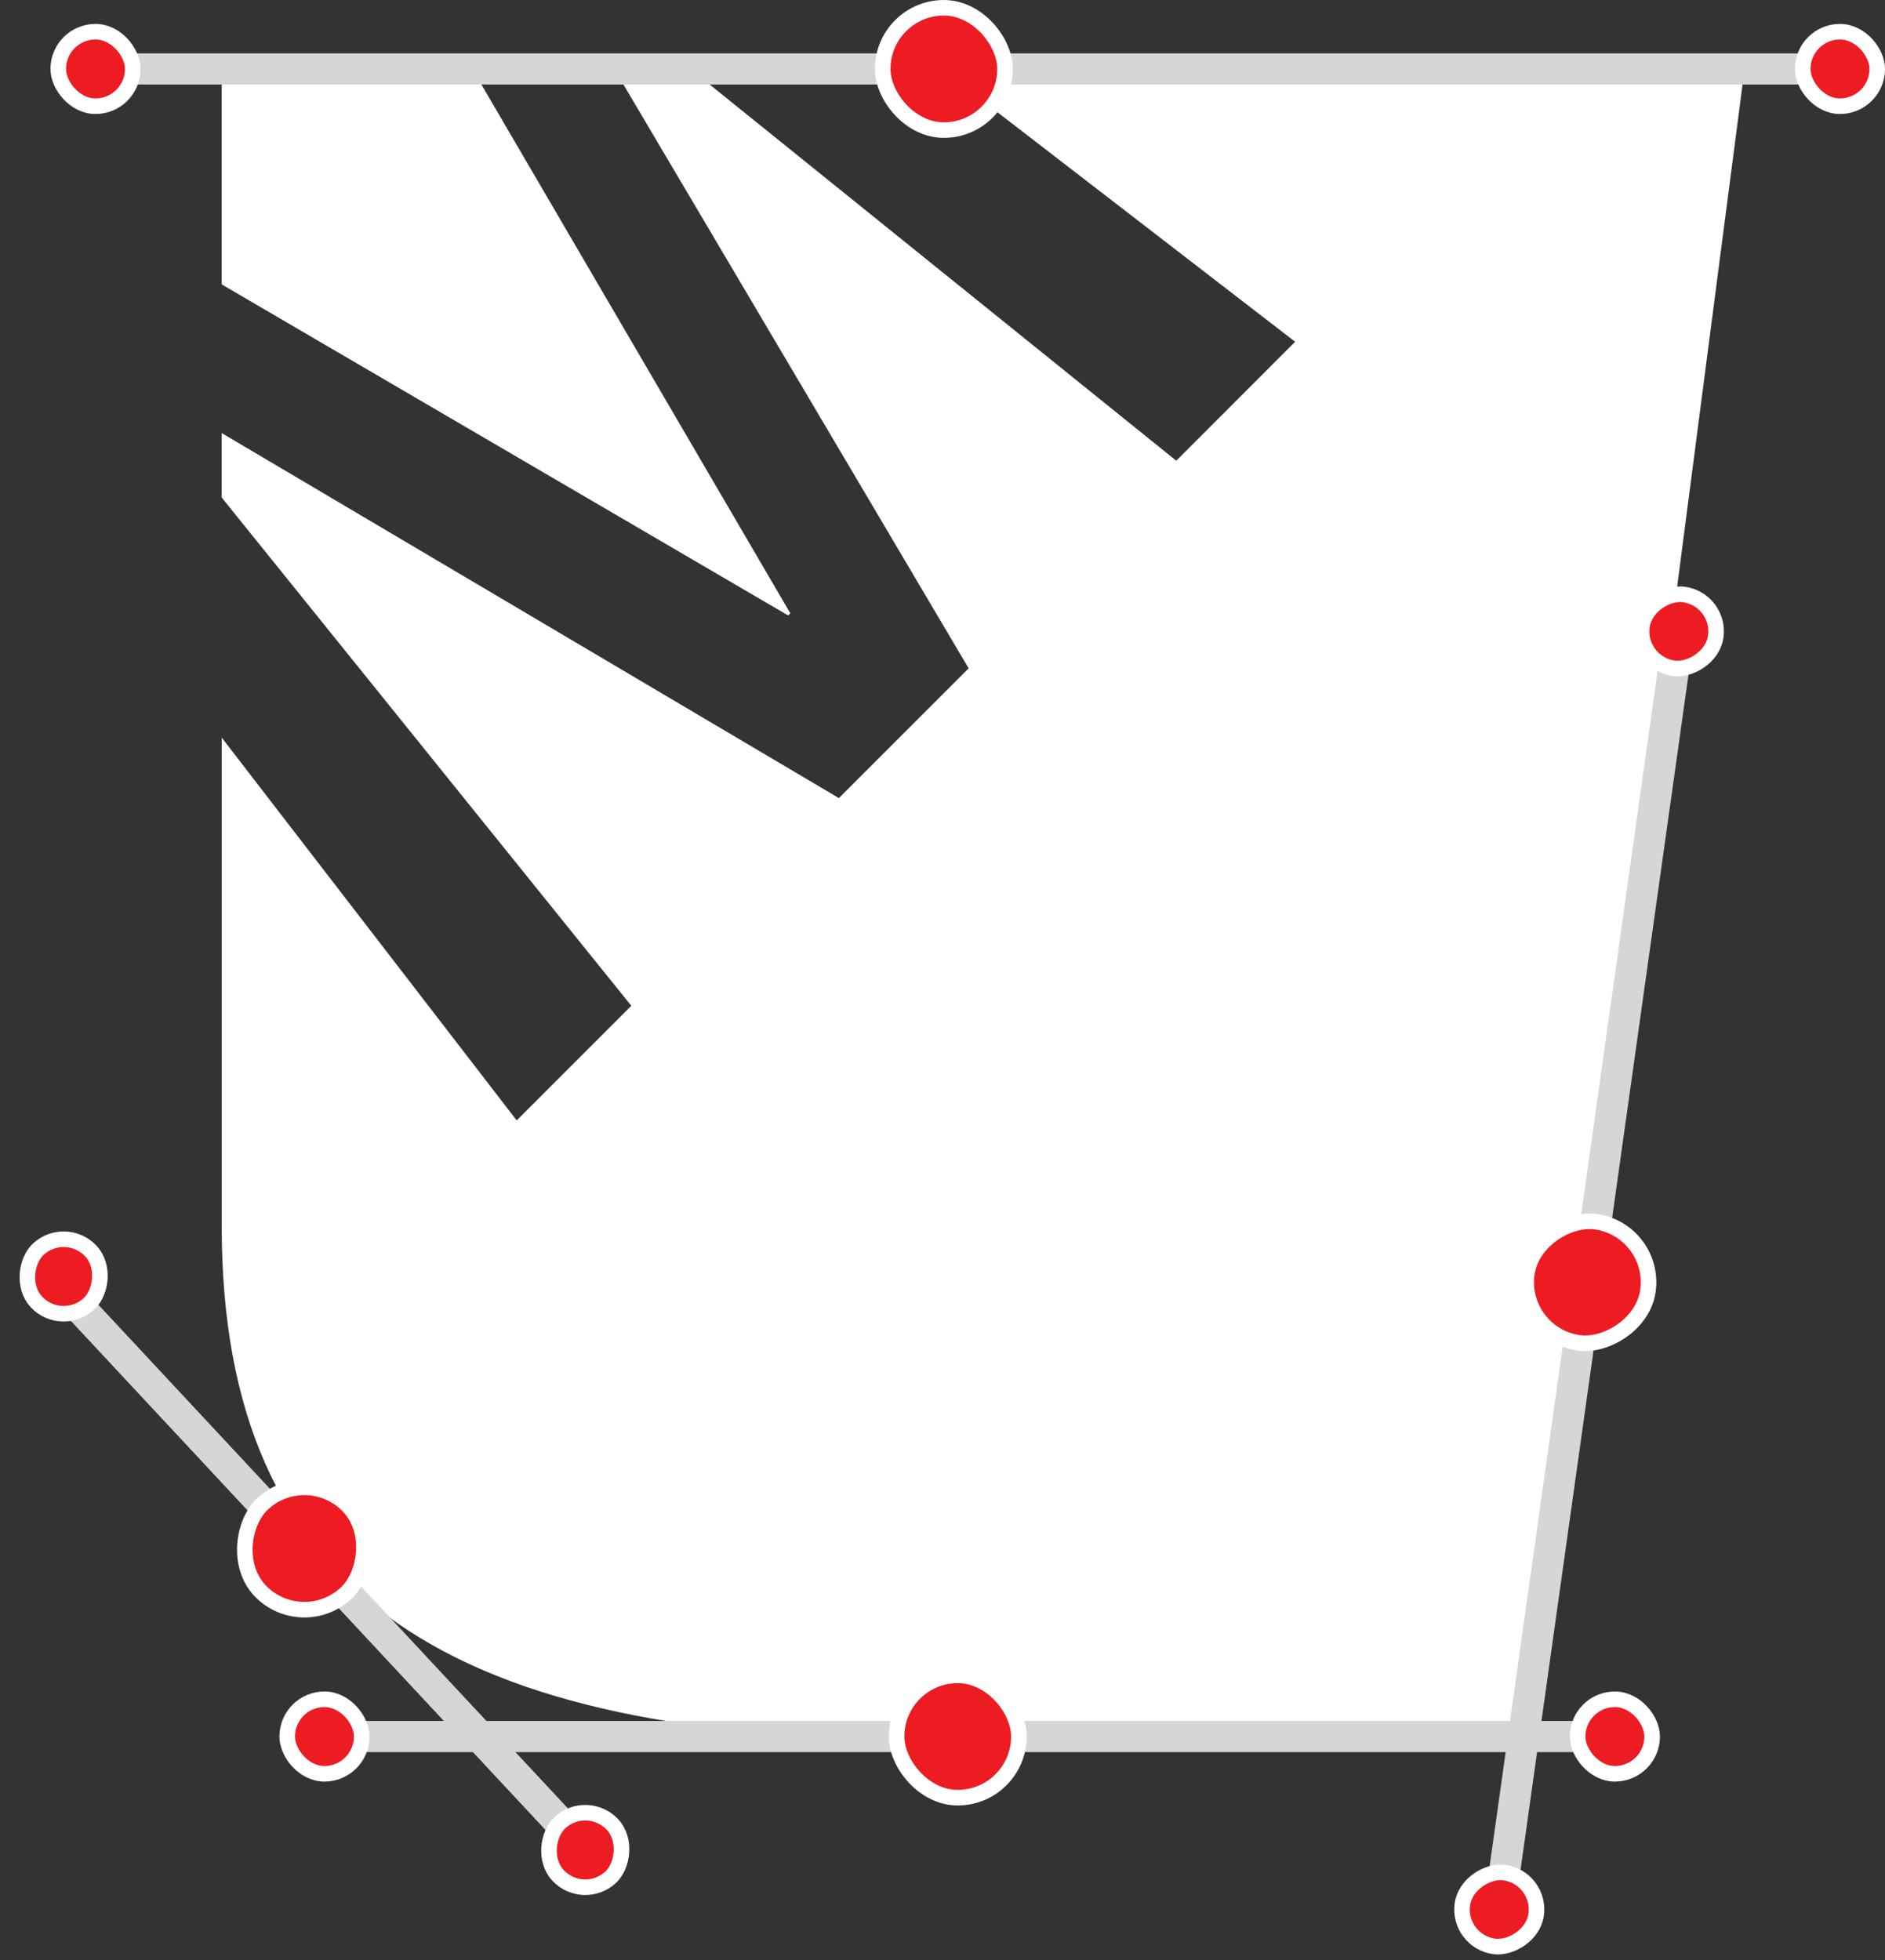
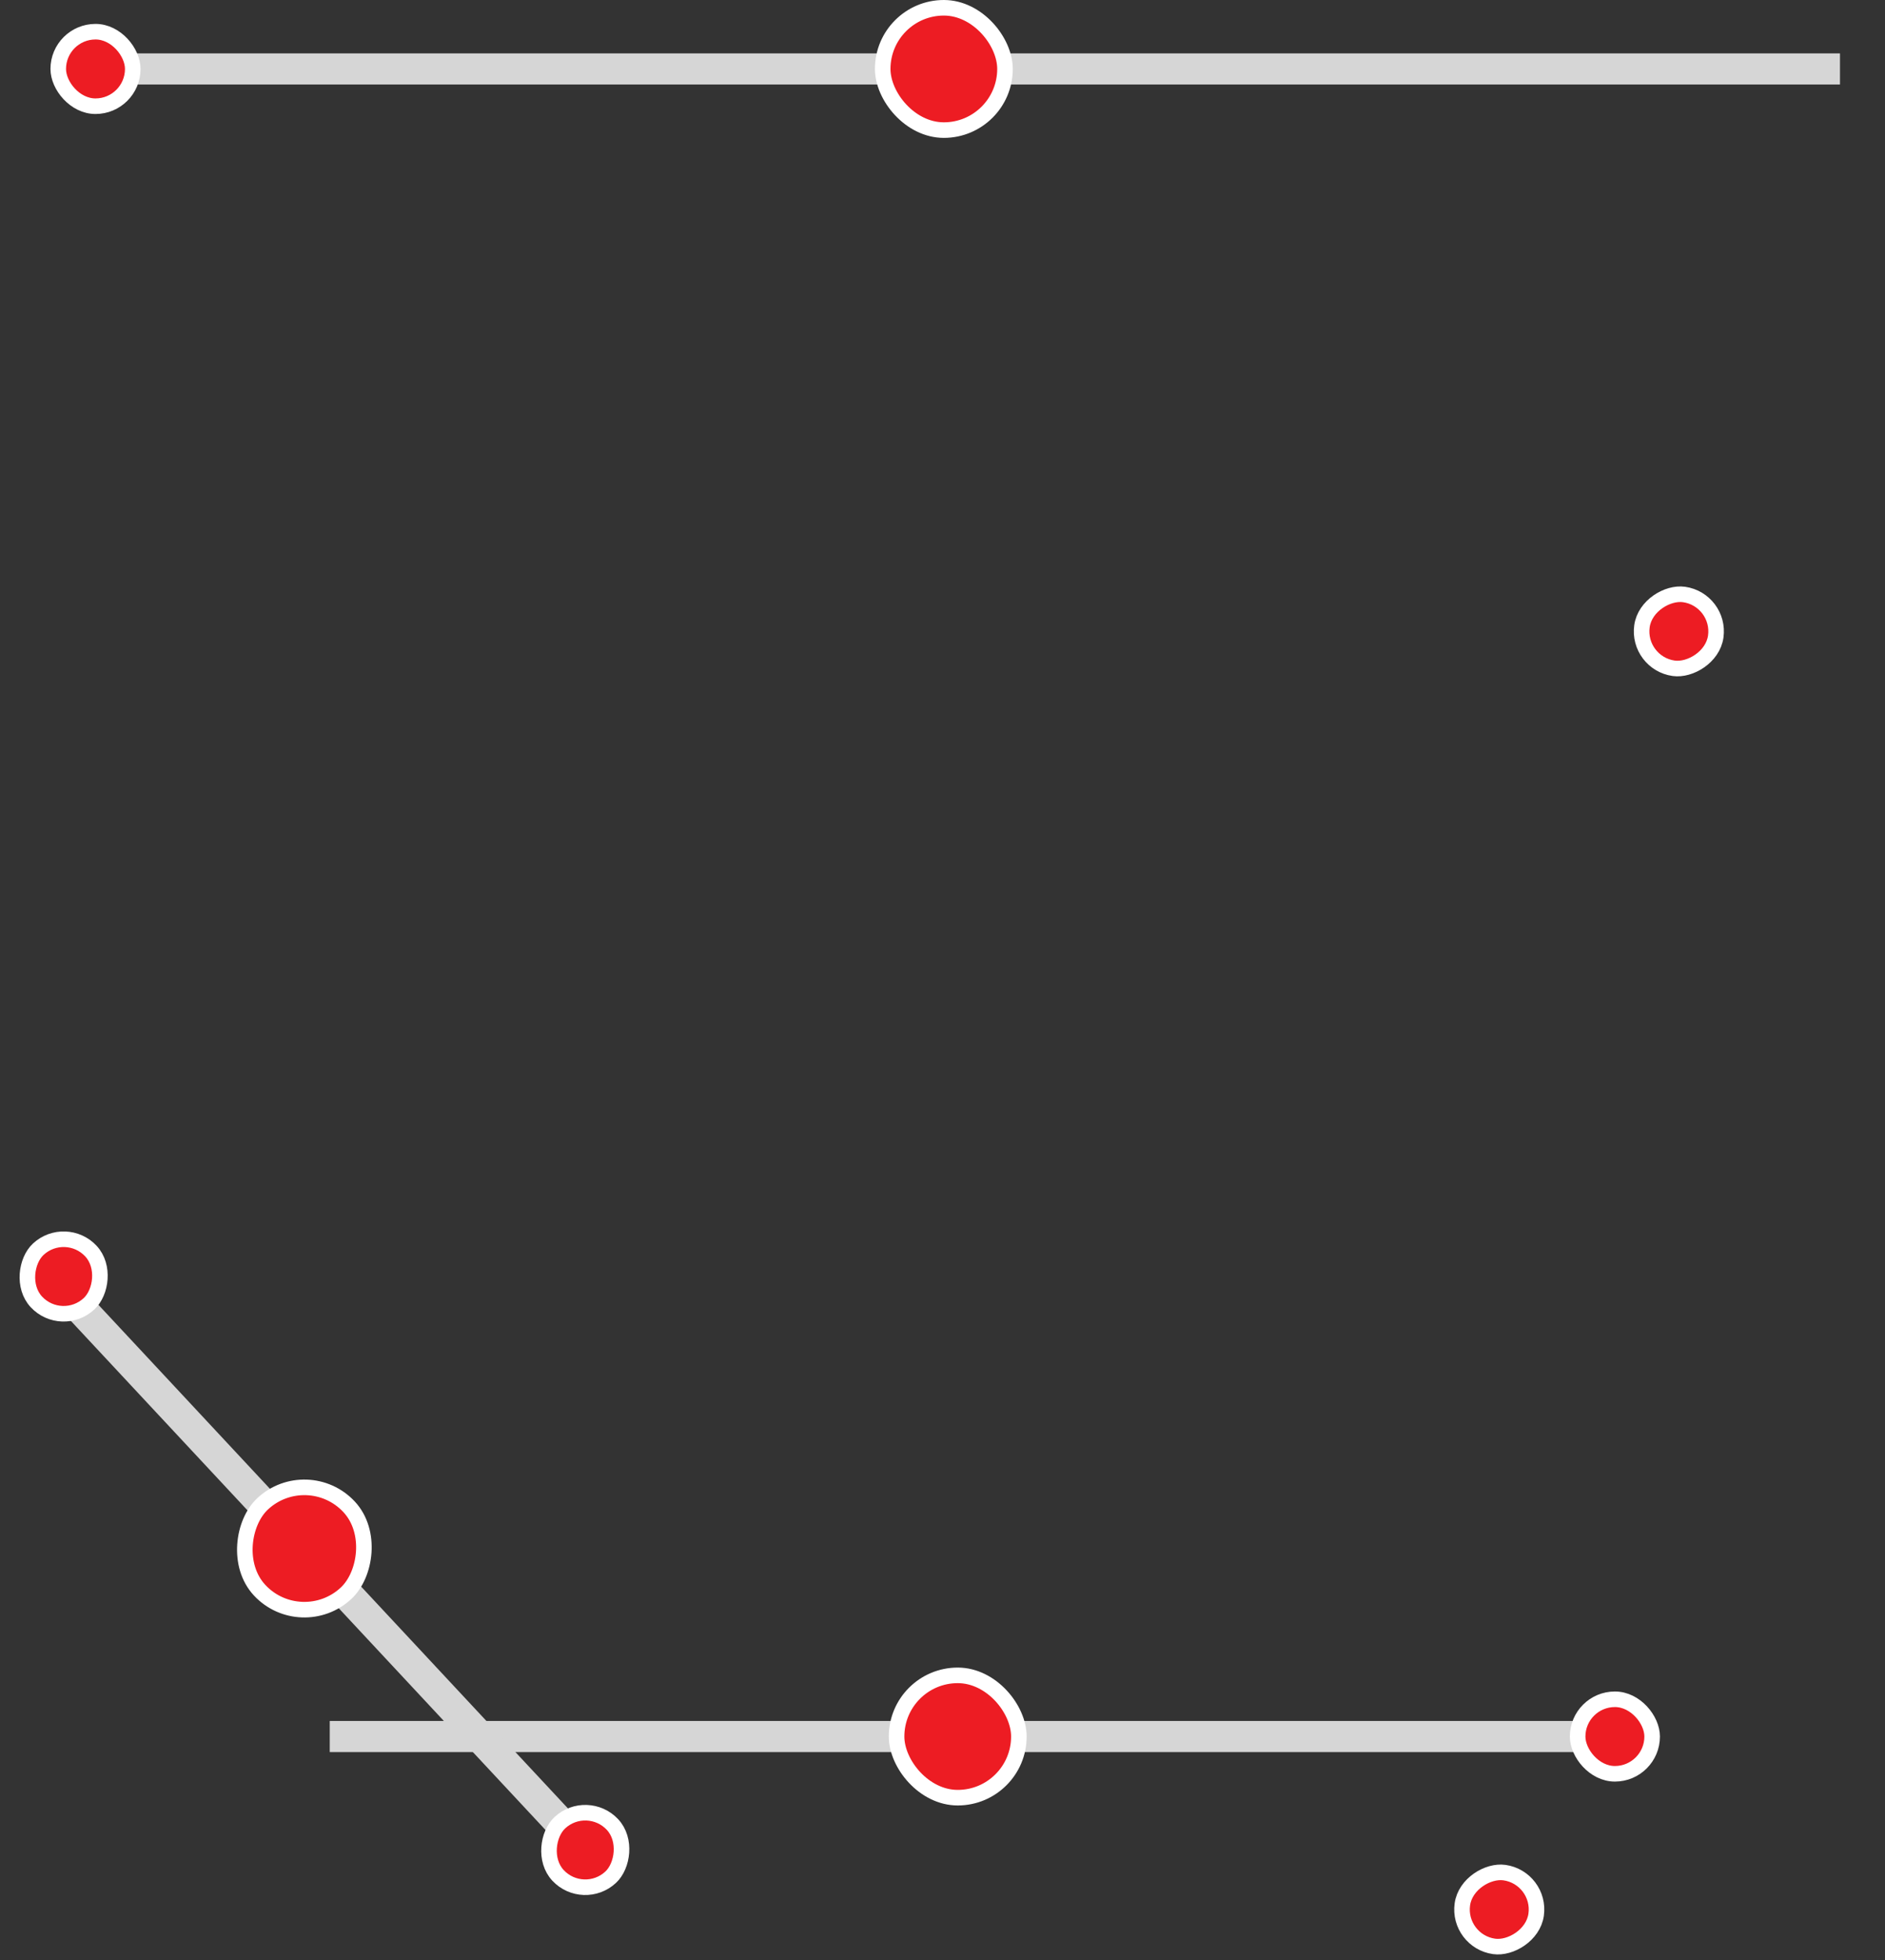
<svg xmlns="http://www.w3.org/2000/svg" width="121.132" height="125.952" viewBox="0 0 121.132 125.952">
  <rect x="0" y="0" width="121.132" height="125.952" fill="#333333" stroke="none" />
  <g id="logo_svg" transform="translate(-715.804 -333.772)" style="isolation: isolate">
    <g id="Group_2348" data-name="Group 2348" transform="translate(730.047 338.202)">
-       <path id="Path_3444" data-name="Path 3444" d="M835.109,397.542l-.14.137-36.4-21.269V362.569h16.107l20.434,34.973Zm-17.581,32.583,7.366-7.365L798.568,390.1v-4.139l39.664,23.454,8.339-8.336-22.777-38.514h4.89l31.227,25.174,7.641-7.643-22.743-17.531h51.625L882.452,469.905h-38.5c-30.427,0-45.38-8.96-45.38-33V405.529l18.96,24.6Z" transform="translate(-798.568 -362.569)" fill="#fff" fill-rule="evenodd" />
-     </g>
+       </g>
    <g id="Group_2349" data-name="Group 2349" transform="translate(734.26 441.413)">
      <path id="Path_3445" data-name="Path 3445" d="M0,0H81.694" transform="translate(2.734 3.93)" fill="#fff" stroke="#d6d6d6" stroke-width="2" />
      <rect id="Rectangle_1287" data-name="Rectangle 1287" width="7.859" height="7.859" rx="3.93" transform="translate(39.159 0)" fill="#ed1c23" stroke="#fff" stroke-width="1" />
      <rect id="Rectangle_1299" data-name="Rectangle 1299" width="4.788" height="4.788" rx="2.394" transform="translate(82.925 1.536)" fill="#ed1c23" stroke="#fff" stroke-width="1" />
-       <rect id="Rectangle_1300" data-name="Rectangle 1300" width="4.788" height="4.788" rx="2.394" transform="translate(0 1.536)" fill="#ed1c23" stroke="#fff" stroke-width="1" />
    </g>
    <g id="Group_2353" data-name="Group 2353" transform="translate(807.923 458.28) rotate(-82)">
-       <path id="Path_3445-2" data-name="Path 3445" d="M0,0H81.694" transform="translate(2.734 3.93)" fill="#fff" stroke="#d6d6d6" stroke-width="2" />
-       <rect id="Rectangle_1287-2" data-name="Rectangle 1287" width="7.859" height="7.859" rx="3.93" transform="translate(39.159 0)" fill="#ed1c23" stroke="#fff" stroke-width="1" />
      <rect id="Rectangle_1299-2" data-name="Rectangle 1299" width="4.788" height="4.788" rx="2.394" transform="translate(82.925 1.536)" fill="#ed1c23" stroke="#fff" stroke-width="1" />
      <rect id="Rectangle_1300-2" data-name="Rectangle 1300" width="4.788" height="4.788" rx="2.394" transform="translate(0 1.536)" fill="#ed1c23" stroke="#fff" stroke-width="1" />
    </g>
    <g id="Group_2354" data-name="Group 2354" transform="translate(719.547 334.272)">
      <path id="Path_3445-3" data-name="Path 3445" d="M0,0H113.322" transform="translate(1.174 3.93)" fill="#fff" stroke="#d6d6d6" stroke-width="2" />
      <rect id="Rectangle_1287-3" data-name="Rectangle 1287" width="7.859" height="7.859" rx="3.93" transform="translate(52.98)" fill="#ed1c23" stroke="#fff" stroke-width="1" />
-       <rect id="Rectangle_1299-3" data-name="Rectangle 1299" width="4.788" height="4.788" rx="2.394" transform="translate(112.102 1.536)" fill="#ed1c23" stroke="#fff" stroke-width="1" />
      <rect id="Rectangle_1300-3" data-name="Rectangle 1300" width="4.788" height="4.788" rx="2.394" transform="translate(0 1.536)" fill="#ed1c23" stroke="#fff" stroke-width="1" />
    </g>
    <g id="Group_2352" data-name="Group 2352" transform="translate(720.692 411.769) rotate(47)">
      <path id="Path_3445-4" data-name="Path 3445" d="M0,0H49.041" transform="translate(3.16 3.93)" fill="#fff" stroke="#d6d6d6" stroke-width="2" />
      <rect id="Rectangle_1287-4" data-name="Rectangle 1287" width="7.859" height="7.859" rx="3.93" transform="translate(21.796 0)" fill="#ed1c23" stroke="#fff" stroke-width="1" />
      <rect id="Rectangle_1299-4" data-name="Rectangle 1299" width="4.788" height="4.788" rx="2.394" transform="translate(49.807 1.543)" fill="#ed1c23" stroke="#fff" stroke-width="1" />
      <rect id="Rectangle_1300-4" data-name="Rectangle 1300" width="4.788" height="4.788" rx="2.394" transform="translate(0 0.929)" fill="#ed1c23" stroke="#fff" stroke-width="1" />
    </g>
  </g>
</svg>